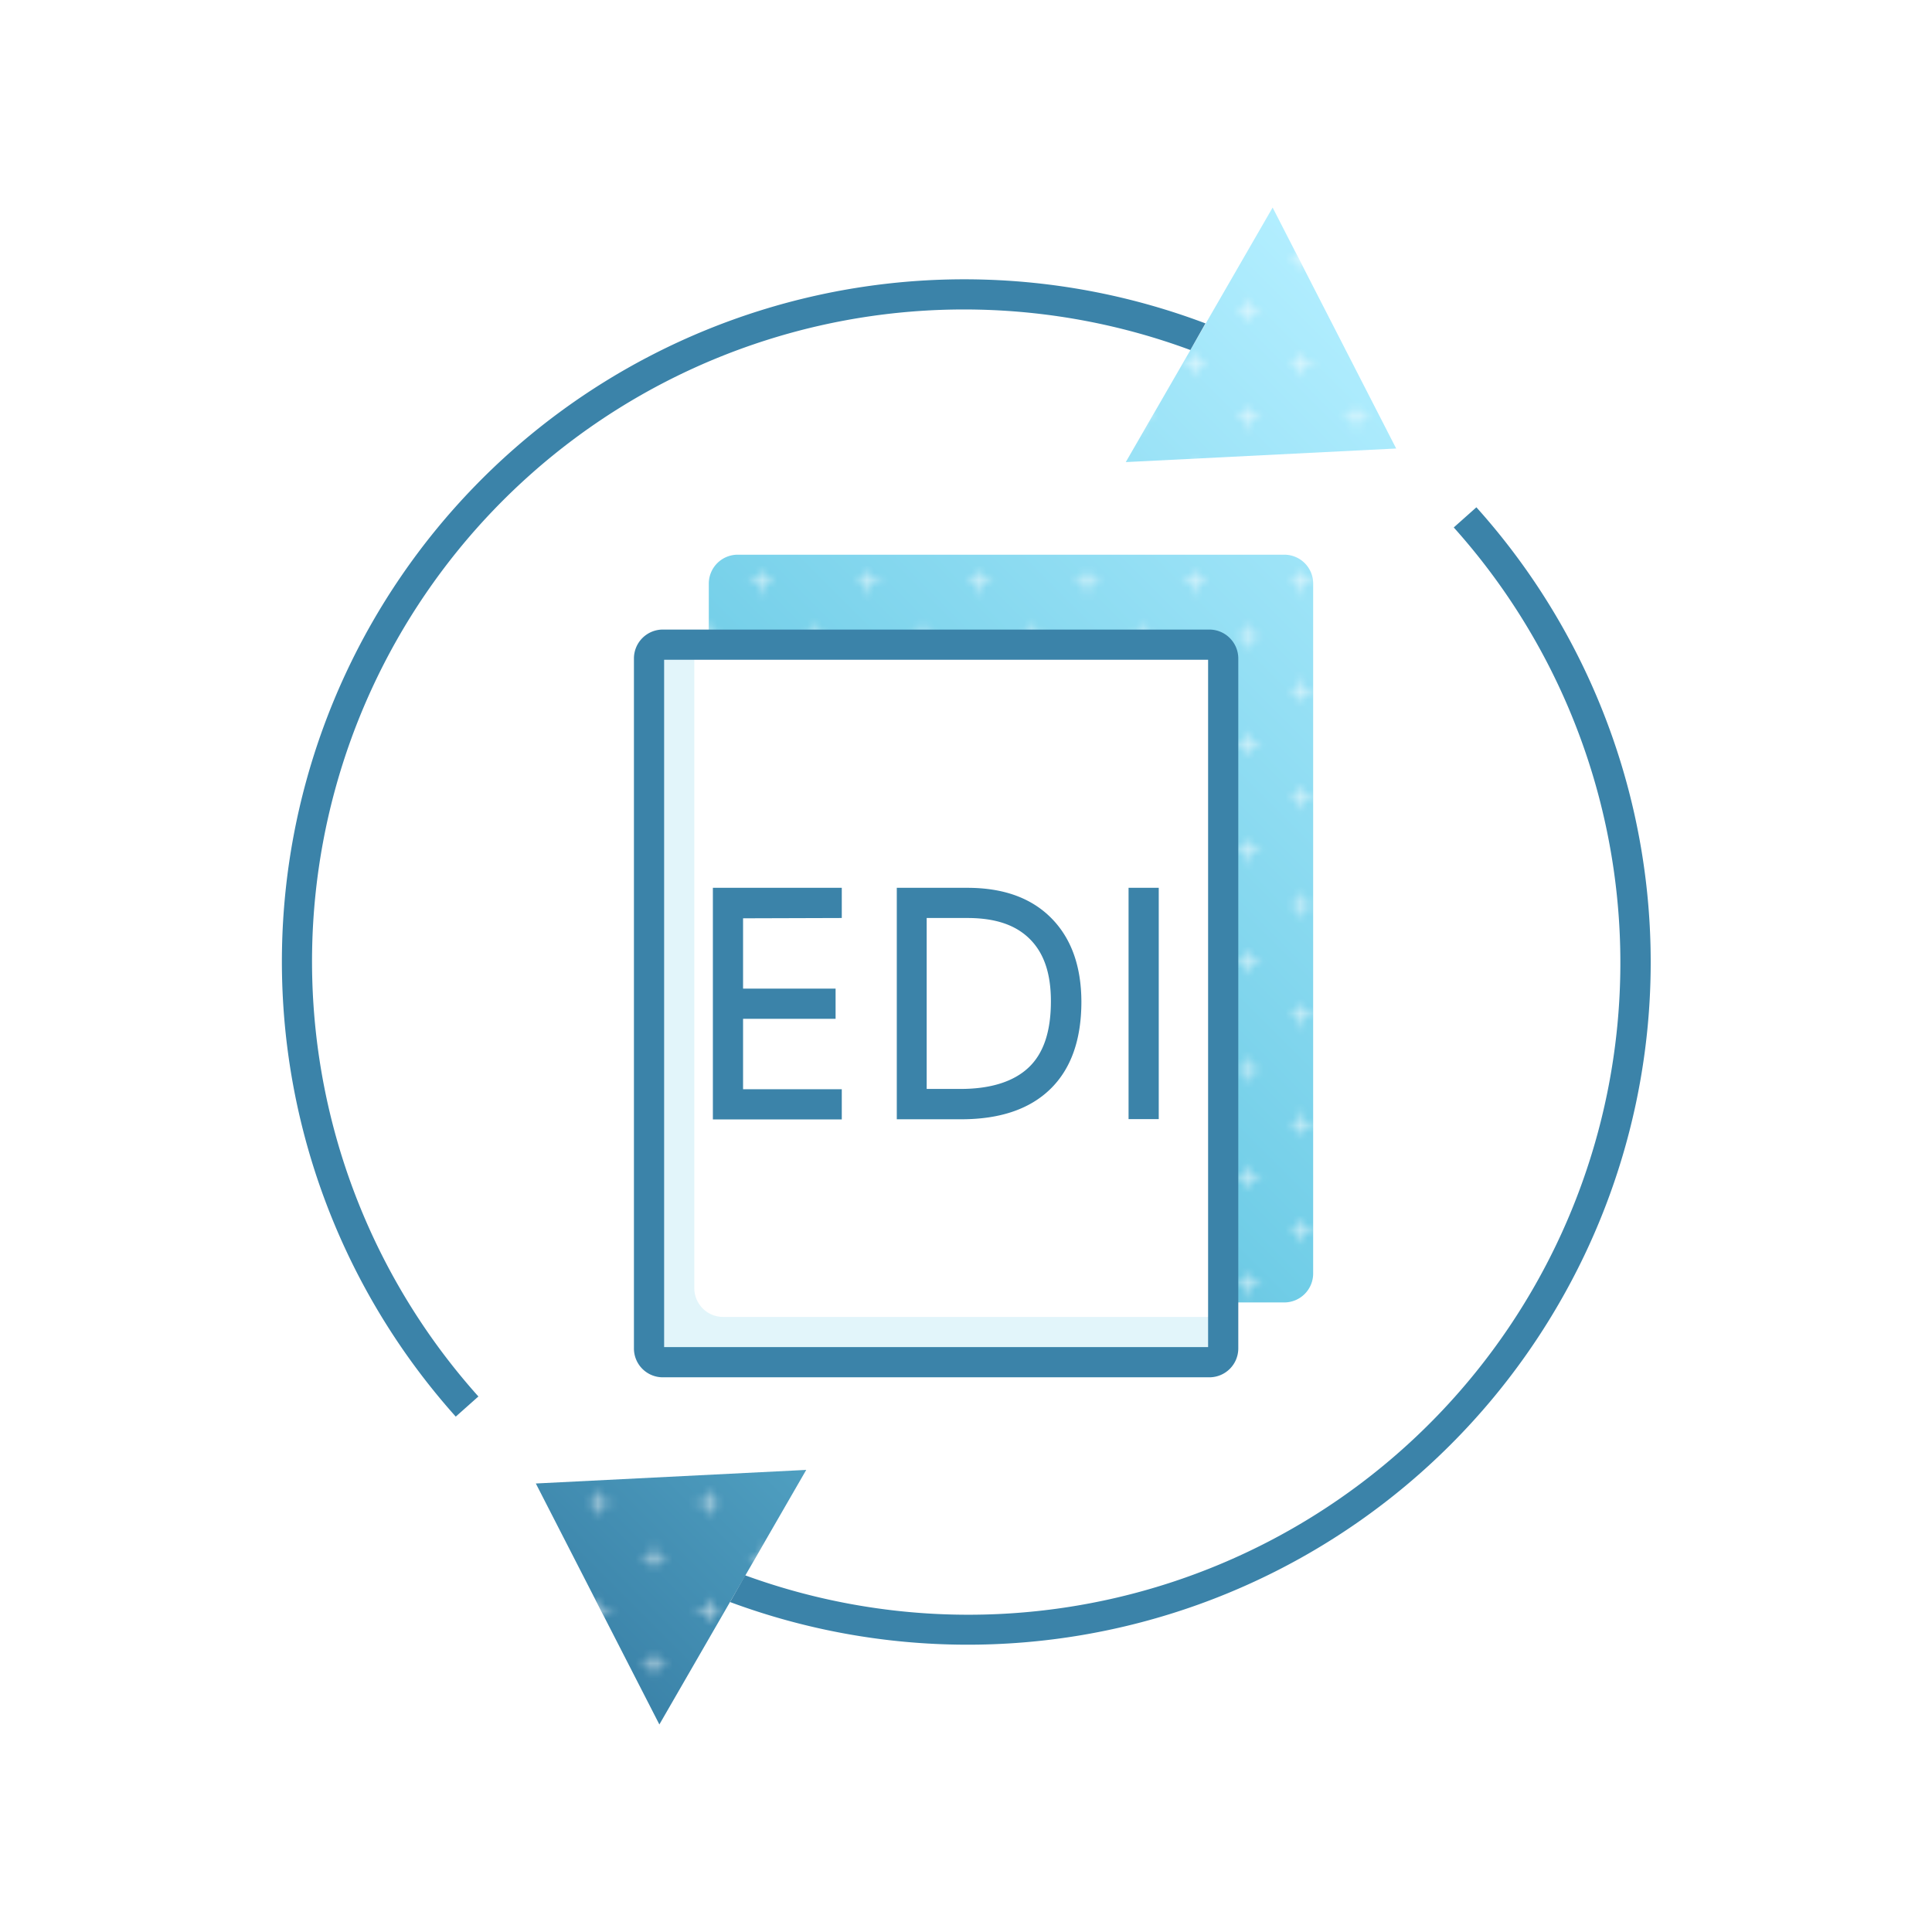
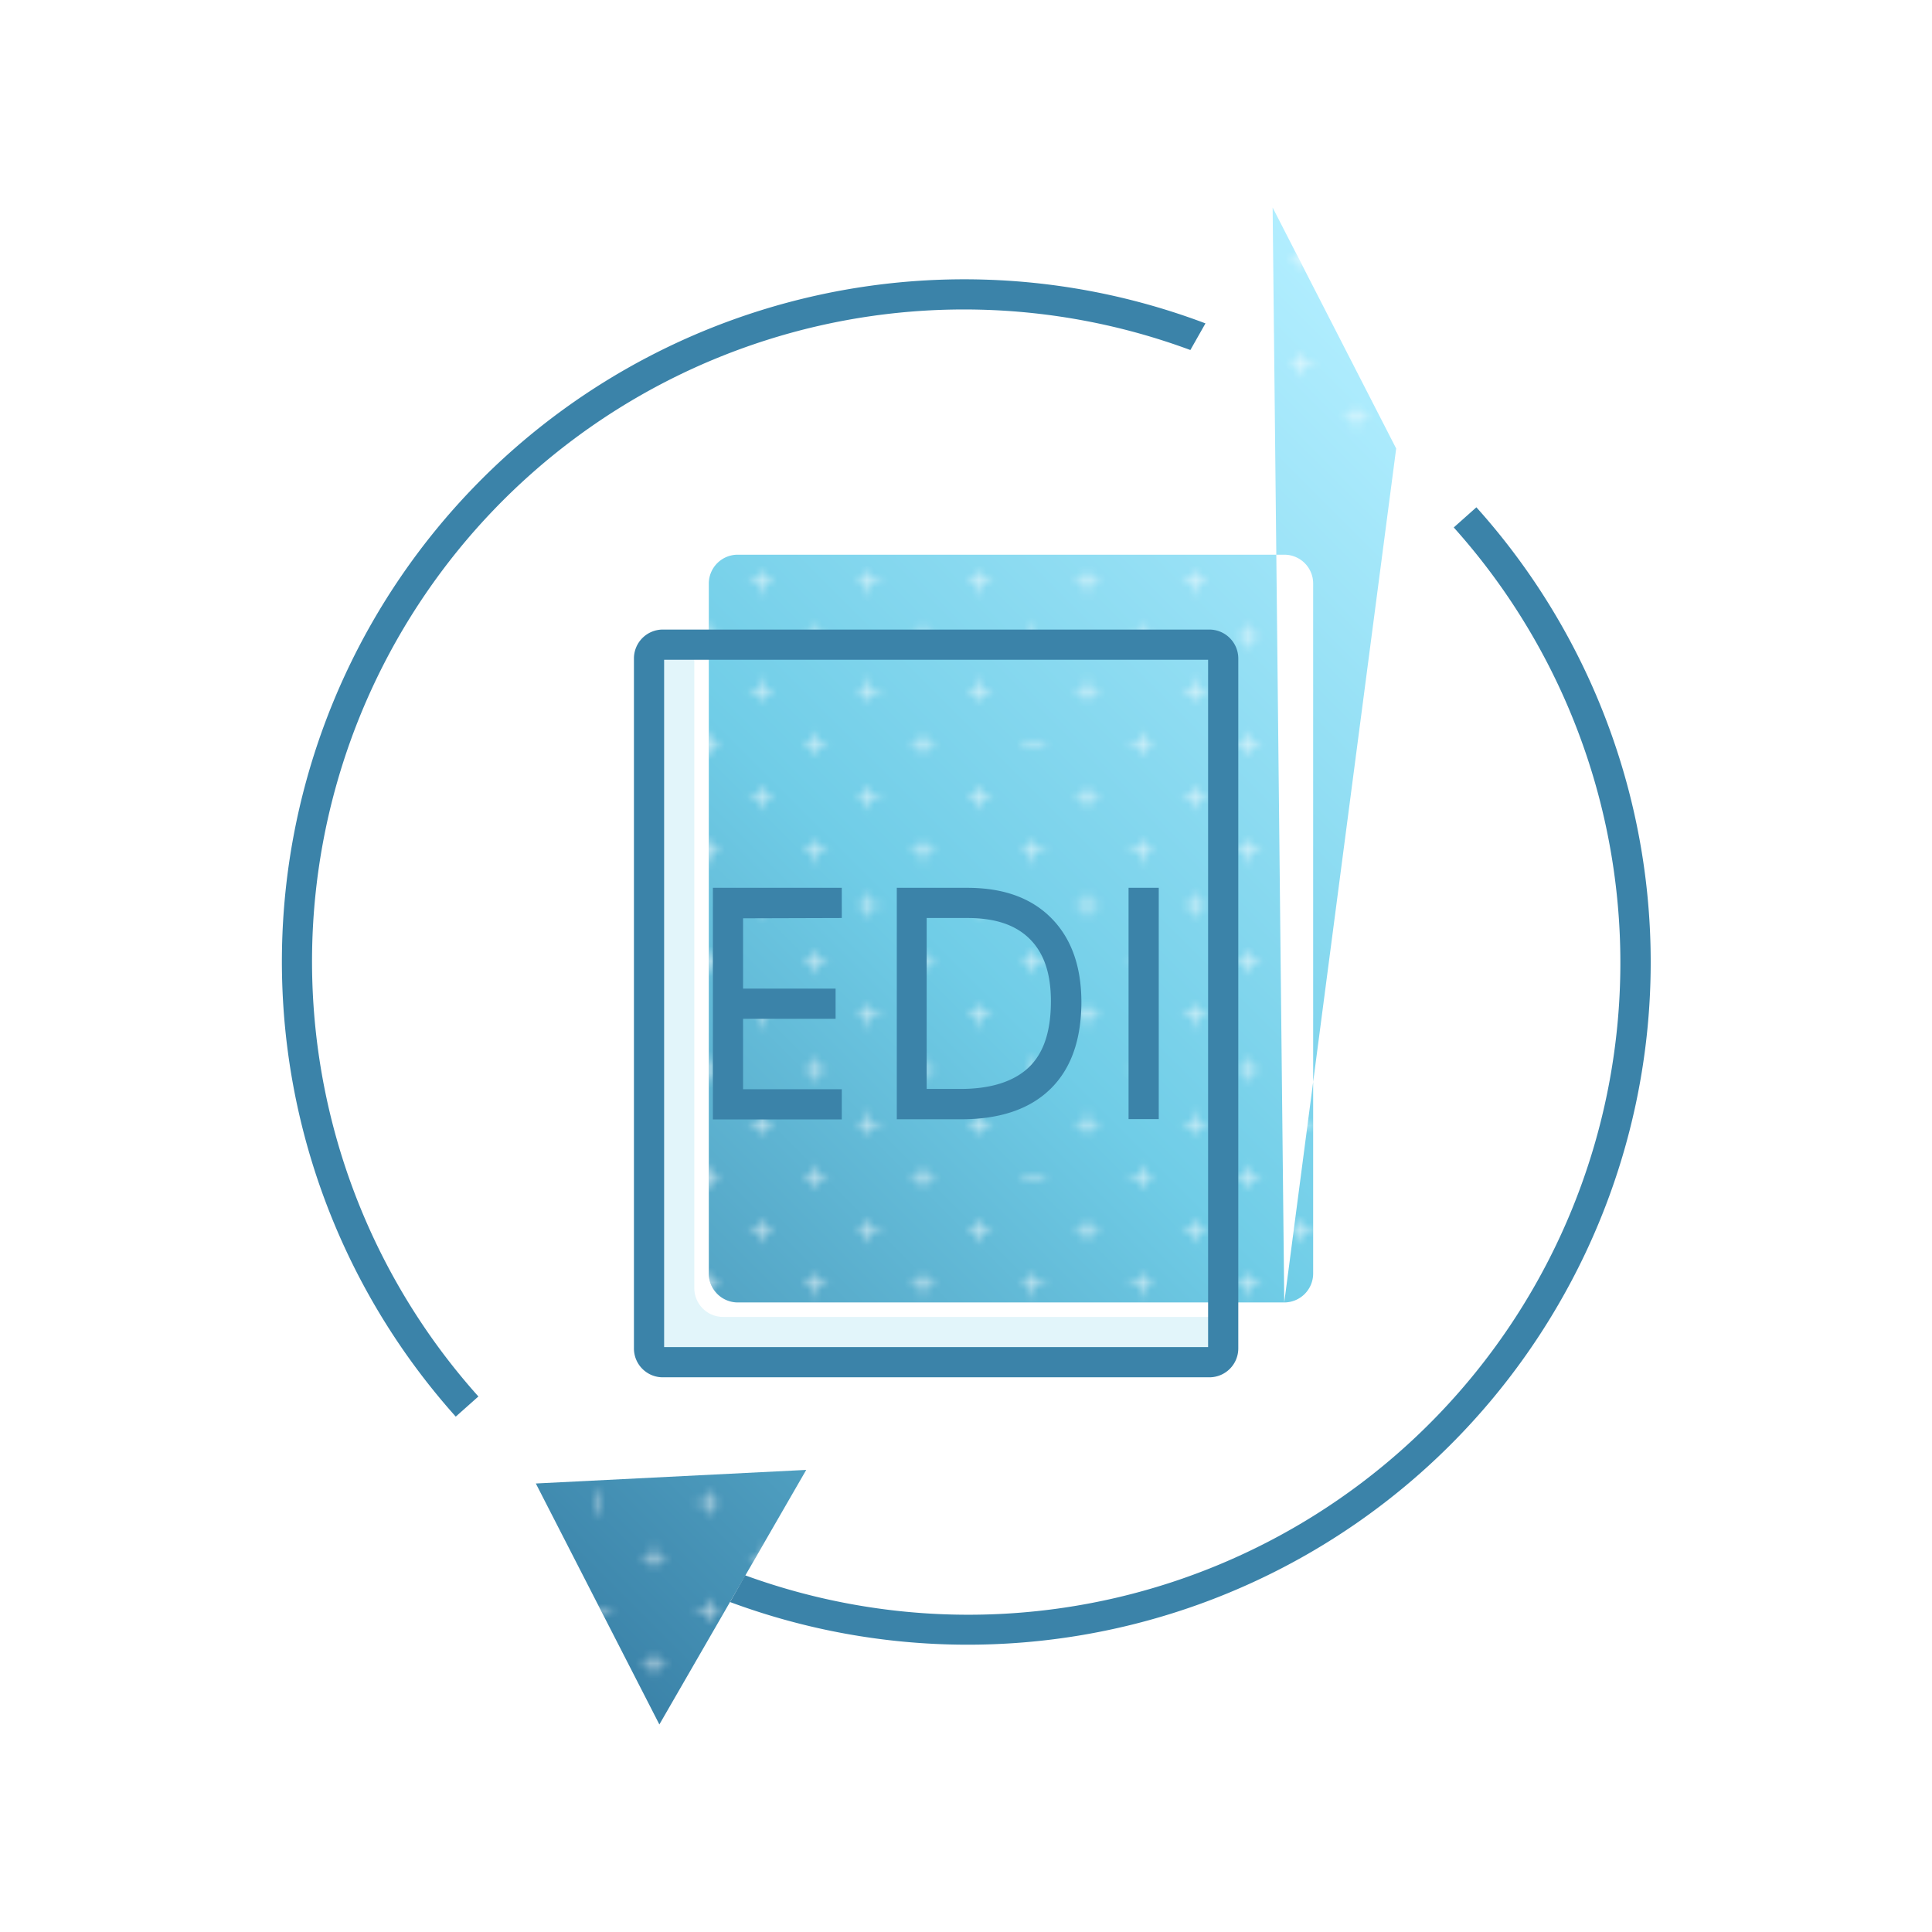
<svg xmlns="http://www.w3.org/2000/svg" viewBox="0 0 256 256">
  <defs>
    <style>
      .cls-1, .cls-2 {
        fill: none;
      }

      .cls-2 {
        stroke: #fff;
        stroke-width: 0.3px;
      }

      .cls-3 {
        fill: url(#Nouvelle_nuance_de_dégradé_2);
      }

      .cls-4 {
        fill: url(#Croix_2);
      }

      .cls-5 {
        fill: #fff;
      }

      .cls-6 {
        fill: #e2f5fa;
      }

      .cls-7 {
        fill: #3b83a9;
      }
    </style>
    <linearGradient id="Nouvelle_nuance_de_dégradé_2" data-name="Nouvelle nuance de dégradé 2" x1="199.06" y1="57.94" x2="57.94" y2="199.06" gradientUnits="userSpaceOnUse">
      <stop offset="0" stop-color="#b2eeff" />
      <stop offset="0.5" stop-color="#70cde7" />
      <stop offset="1" stop-color="#3b83a9" />
    </linearGradient>
    <pattern id="Croix_2" data-name="Croix 2" width="57.6" height="57.6" patternTransform="translate(-2170.54 -48.36) scale(0.99 0.99)" patternUnits="userSpaceOnUse" viewBox="0 0 57.6 57.6">
      <rect class="cls-1" width="57.6" height="57.6" />
      <line class="cls-2" x1="52.5" y1="3.6" x2="55.5" y2="3.6" />
      <line class="cls-2" x1="38.1" y1="3.6" x2="41.1" y2="3.6" />
      <line class="cls-2" x1="23.7" y1="3.6" x2="26.7" y2="3.6" />
      <line class="cls-2" x1="9.3" y1="3.6" x2="12.3" y2="3.6" />
      <line class="cls-2" x1="45.3" y1="10.8" x2="48.3" y2="10.8" />
      <line class="cls-2" x1="30.9" y1="10.8" x2="33.9" y2="10.8" />
      <line class="cls-2" x1="16.5" y1="10.8" x2="19.5" y2="10.8" />
      <line class="cls-2" x1="2.1" y1="10.8" x2="5.1" y2="10.8" />
      <line class="cls-2" x1="52.5" y1="18" x2="55.5" y2="18" />
      <line class="cls-2" x1="38.1" y1="18" x2="41.1" y2="18" />
      <line class="cls-2" x1="23.7" y1="18" x2="26.7" y2="18" />
-       <line class="cls-2" x1="9.3" y1="18" x2="12.3" y2="18" />
      <line class="cls-2" x1="45.3" y1="25.2" x2="48.3" y2="25.2" />
      <line class="cls-2" x1="30.9" y1="25.2" x2="33.9" y2="25.2" />
      <line class="cls-2" x1="16.5" y1="25.2" x2="19.5" y2="25.2" />
      <line class="cls-2" x1="2.1" y1="25.2" x2="5.1" y2="25.2" />
      <line class="cls-2" x1="52.5" y1="32.4" x2="55.5" y2="32.4" />
      <line class="cls-2" x1="38.1" y1="32.4" x2="41.1" y2="32.4" />
      <line class="cls-2" x1="23.7" y1="32.4" x2="26.7" y2="32.4" />
      <line class="cls-2" x1="9.3" y1="32.4" x2="12.3" y2="32.4" />
      <line class="cls-2" x1="45.3" y1="39.6" x2="48.3" y2="39.6" />
      <line class="cls-2" x1="30.9" y1="39.6" x2="33.9" y2="39.6" />
      <line class="cls-2" x1="16.5" y1="39.6" x2="19.5" y2="39.6" />
      <line class="cls-2" x1="2.1" y1="39.6" x2="5.1" y2="39.6" />
      <line class="cls-2" x1="52.5" y1="46.8" x2="55.5" y2="46.8" />
      <line class="cls-2" x1="38.1" y1="46.8" x2="41.1" y2="46.8" />
      <line class="cls-2" x1="23.7" y1="46.8" x2="26.7" y2="46.8" />
      <line class="cls-2" x1="9.3" y1="46.8" x2="12.3" y2="46.8" />
      <line class="cls-2" x1="45.3" y1="54" x2="48.3" y2="54" />
      <line class="cls-2" x1="30.9" y1="54" x2="33.9" y2="54" />
      <line class="cls-2" x1="16.5" y1="54" x2="19.5" y2="54" />
      <line class="cls-2" x1="2.1" y1="54" x2="5.1" y2="54" />
      <line class="cls-2" x1="54" y1="2.1" x2="54" y2="5.1" />
      <line class="cls-2" x1="39.6" y1="2.1" x2="39.6" y2="5.1" />
      <line class="cls-2" x1="25.2" y1="2.1" x2="25.2" y2="5.1" />
      <line class="cls-2" x1="10.8" y1="2.1" x2="10.8" y2="5.1" />
      <line class="cls-2" x1="46.8" y1="9.3" x2="46.8" y2="12.3" />
      <line class="cls-2" x1="32.4" y1="9.3" x2="32.4" y2="12.3" />
      <line class="cls-2" x1="18" y1="9.3" x2="18" y2="12.3" />
      <line class="cls-2" x1="3.6" y1="9.3" x2="3.6" y2="12.3" />
      <line class="cls-2" x1="54" y1="16.5" x2="54" y2="19.5" />
      <line class="cls-2" x1="39.6" y1="16.5" x2="39.6" y2="19.5" />
      <line class="cls-2" x1="25.2" y1="16.5" x2="25.2" y2="19.5" />
      <line class="cls-2" x1="10.8" y1="16.5" x2="10.8" y2="19.5" />
      <line class="cls-2" x1="46.8" y1="23.7" x2="46.8" y2="26.7" />
      <line class="cls-2" x1="32.4" y1="23.7" x2="32.4" y2="26.7" />
      <line class="cls-2" x1="18" y1="23.7" x2="18" y2="26.7" />
      <line class="cls-2" x1="3.6" y1="23.7" x2="3.6" y2="26.7" />
      <line class="cls-2" x1="54" y1="30.9" x2="54" y2="33.9" />
      <line class="cls-2" x1="39.6" y1="30.9" x2="39.6" y2="33.9" />
      <line class="cls-2" x1="25.2" y1="30.9" x2="25.2" y2="33.9" />
-       <line class="cls-2" x1="10.8" y1="30.9" x2="10.8" y2="33.9" />
      <line class="cls-2" x1="46.8" y1="38.1" x2="46.8" y2="41.1" />
      <line class="cls-2" x1="32.4" y1="38.1" x2="32.4" y2="41.1" />
      <line class="cls-2" x1="18" y1="38.1" x2="18" y2="41.1" />
      <line class="cls-2" x1="3.6" y1="38.1" x2="3.6" y2="41.1" />
      <line class="cls-2" x1="54" y1="45.3" x2="54" y2="48.3" />
      <line class="cls-2" x1="39.6" y1="45.3" x2="39.6" y2="48.3" />
      <line class="cls-2" x1="25.2" y1="45.3" x2="25.2" y2="48.3" />
      <line class="cls-2" x1="10.8" y1="45.3" x2="10.8" y2="48.3" />
      <line class="cls-2" x1="46.8" y1="52.5" x2="46.8" y2="55.5" />
      <line class="cls-2" x1="32.4" y1="52.5" x2="32.4" y2="55.5" />
      <line class="cls-2" x1="18" y1="52.5" x2="18" y2="55.5" />
      <line class="cls-2" x1="3.6" y1="52.5" x2="3.6" y2="55.5" />
    </pattern>
  </defs>
  <title>ICON_edi_02</title>
  <g id="IC_edi_02">
-     <path class="cls-3" d="M170.17,172.58H97.75a3.84,3.84,0,0,1-3.83-3.83V77.33a3.83,3.83,0,0,1,3.83-3.83h72.42A3.82,3.82,0,0,1,174,77.33v91.42A3.83,3.83,0,0,1,170.17,172.58Zm-21-111.35L185,59.43,168.63,27.5ZM87.37,228.5,71,196.57l35.83-1.8Z" />
+     <path class="cls-3" d="M170.17,172.58H97.75a3.84,3.84,0,0,1-3.83-3.83V77.33a3.83,3.83,0,0,1,3.83-3.83h72.42A3.82,3.82,0,0,1,174,77.33v91.42A3.83,3.83,0,0,1,170.17,172.58ZL185,59.43,168.63,27.5ZM87.37,228.5,71,196.57l35.83-1.8Z" />
    <path class="cls-4" d="M170.17,172.58H97.75a3.84,3.84,0,0,1-3.83-3.83V77.33a3.83,3.83,0,0,1,3.83-3.83h72.42A3.82,3.82,0,0,1,174,77.33v91.42A3.83,3.83,0,0,1,170.17,172.58Zm-21-111.35L185,59.43,168.63,27.5ZM87.37,228.5,71,196.57l35.83-1.8Z" />
-     <rect class="cls-5" x="85.08" y="84.75" width="77.92" height="96.42" rx="3.72" ry="3.72" />
    <path class="cls-6" d="M163,177.45V174.5H95.83A3.82,3.82,0,0,1,92,170.67V84.75H88.8a3.72,3.72,0,0,0-3.72,3.73v89a3.72,3.72,0,0,0,3.72,3.72h70.48A3.73,3.73,0,0,0,163,177.45Z" />
    <path class="cls-7" d="M206.56,172.74A90.5,90.5,0,0,1,96.74,212.28l2-3.54A86.39,86.39,0,0,0,192.63,69.89l3-2.67A90.2,90.2,0,0,1,206.56,172.74ZM157.73,46.38l2-3.53A90.41,90.41,0,0,0,60.39,187.71l3-2.67A86.39,86.39,0,0,1,157.73,46.38Zm-29.55,75.26h-5.39v22.65h4.49c4.05,0,7.1-1,9.06-2.88s2.91-4.77,2.91-8.74c0-3.67-.91-6.36-2.79-8.24s-4.59-2.79-8.28-2.79m0-4q7.14,0,11.11,4t4,11.07q0,7.59-4.12,11.6t-11.85,4h-8.49V117.64Zm25.36,30.65V117.64h-4v30.65Zm-42-26.65v-4H94.46v4h0V131h0v4h0v9.33h0v4h17.08v-4H98.46V135h12.26v-4H98.46v-9.32Zm48.54-34.22H88V178.5h72.08V87.42m.17-4a3.84,3.84,0,0,1,3.83,3.83v91.42a3.83,3.83,0,0,1-3.83,3.83H87.83A3.82,3.82,0,0,1,84,178.67V87.25a3.83,3.83,0,0,1,3.83-3.83Z" />
  </g>
</svg>